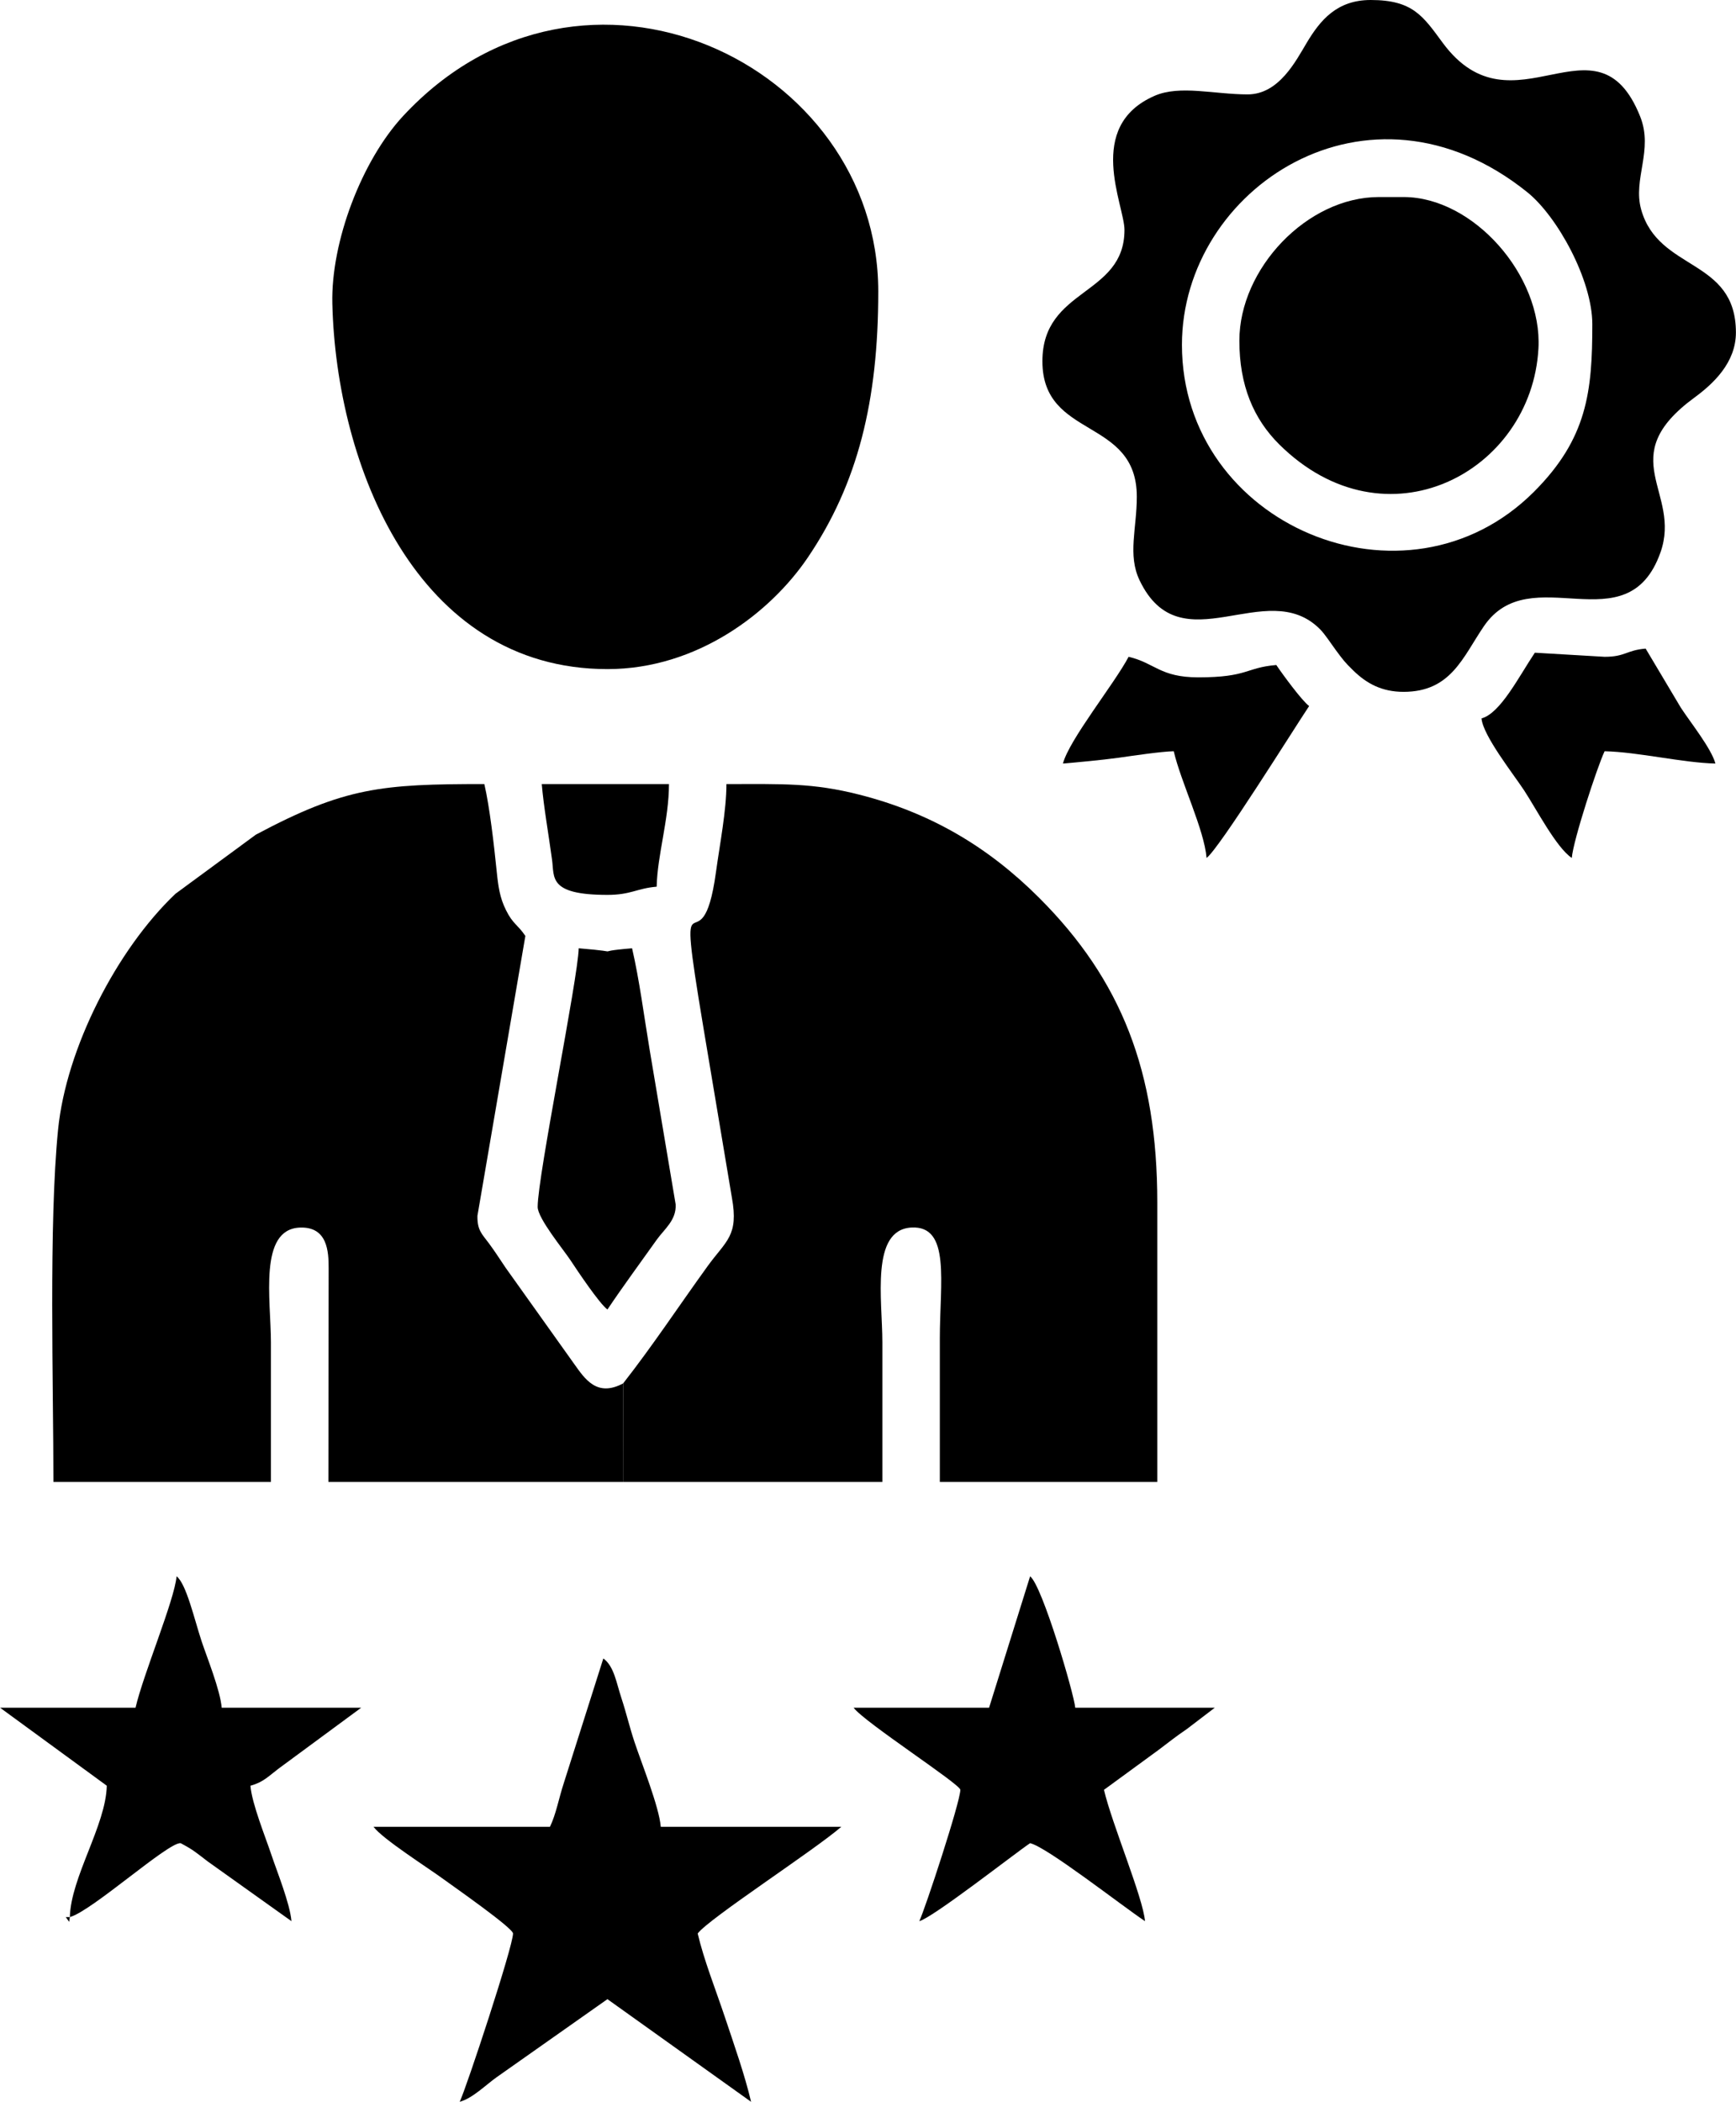
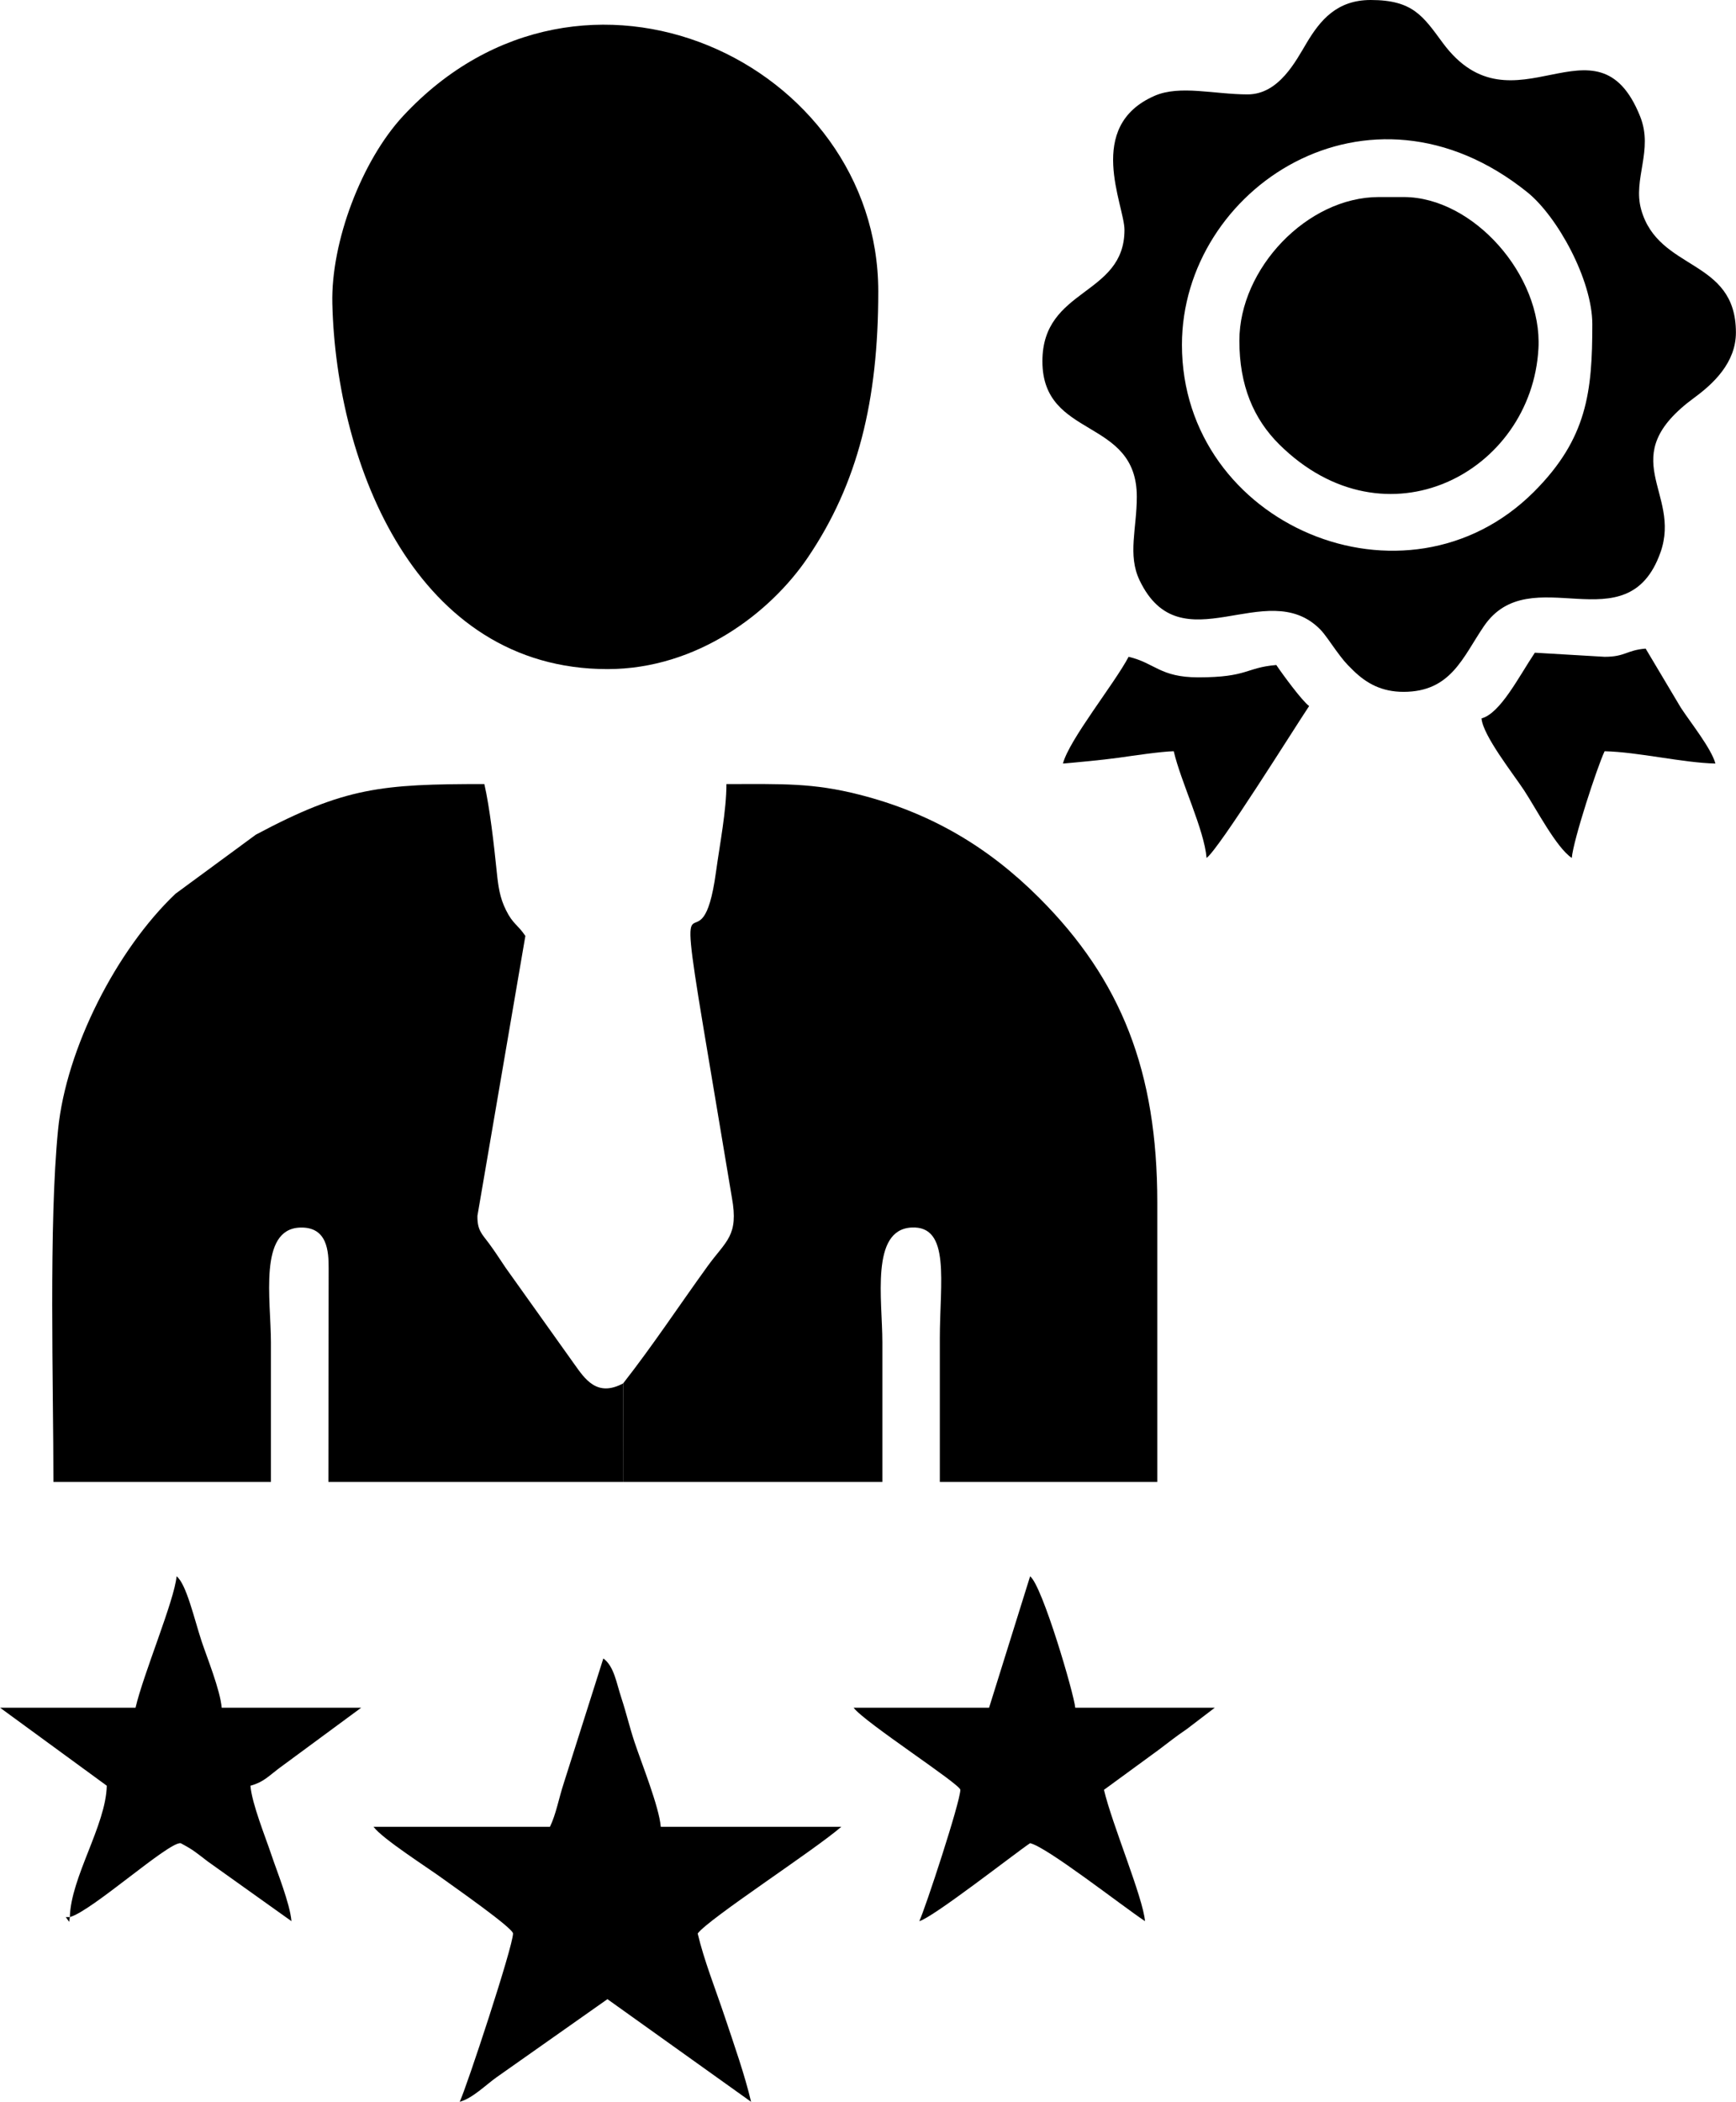
<svg xmlns="http://www.w3.org/2000/svg" xml:space="preserve" width="1322px" height="1600px" version="1.0" style="shape-rendering:geometricPrecision; text-rendering:geometricPrecision; image-rendering:optimizeQuality; fill-rule:evenodd; clip-rule:evenodd" viewBox="0 0 427.68 517.67">
  <defs>
    <style type="text/css">
   
    .fil0 {fill:black}
   
  </style>
  </defs>
  <g id="Katman_x0020_1">
    <g id="_1654493763248">
      <path class="fil0" d="M153.48 365l0.03 -24.27c-6.48,3.45 -9.4,-1.06 -12.13,-4.89l-16.83 -23.61c-1.52,-2.24 -2.55,-3.89 -4.11,-6 -1.71,-2.31 -2.89,-3.19 -2.83,-6.78l11.81 -68.93c-1.91,-2.84 -3.05,-2.87 -4.77,-6.35 -1.55,-3.11 -1.92,-5.84 -2.32,-9.81 -0.63,-6.19 -1.7,-15.58 -3.02,-21.25 -25.3,0 -34.38,0.78 -56.3,12.47l-19.81 14.56c-14.51,13.8 -26.91,38.07 -28.91,58.04 -2.33,23.29 -1.15,62.99 -1.15,86.82l53.59 0c0,-11.46 0,-22.92 0,-34.38 0,-10.46 -3.11,-27.9 7.16,-28.27 6.78,-0.25 7.07,5.91 7.06,10.01l-0.06 52.64 72.59 0z" />
-       <path class="fil0" d="M149.64 164.8c22.12,0 40.17,-13.9 49.36,-27.47 12.34,-18.21 17.37,-38.59 17.37,-65.54 0,-56.3 -72.77,-90.86 -117.05,-43.24 -10.22,11 -17.83,31.01 -17.46,46.24 0.97,39.86 20.75,90.01 67.78,90.01z" />
+       <path class="fil0" d="M149.64 164.8c22.12,0 40.17,-13.9 49.36,-27.47 12.34,-18.21 17.37,-38.59 17.37,-65.54 0,-56.3 -72.77,-90.86 -117.05,-43.24 -10.22,11 -17.83,31.01 -17.46,46.24 0.97,39.86 20.75,90.01 67.78,90.01" />
      <path class="fil0" d="M153.51 340.73l-0.03 24.27 63.9 0c0,-11.46 0,-22.92 0,-34.38 0,-10.51 -2.97,-27.74 7.16,-28.28 9.7,-0.53 7,13.44 7,27.27 0,11.8 0,23.59 0,35.39l53.58 0c0,-22.92 0,-45.84 0,-68.76 0.01,-32.37 -8.9,-54.9 -29.07,-75.07 -12.4,-12.4 -26.54,-20.92 -44.31,-25.44 -11.53,-2.94 -18.83,-2.62 -32.78,-2.62 0,6.5 -1.63,14.8 -2.58,21.69 -3.57,26.09 -10.34,-5.05 -3.05,38.55l6.97 41.59c1.73,9.47 -1.42,10.62 -5.97,16.9 -7.22,9.99 -13.36,19.35 -20.82,28.89z" />
      <path class="fil0" d="M291.19 84.93c0,-38.46 45.95,-69.07 85.1,-37.58 7.4,5.95 16.01,21.59 16.01,32.52 0,16.56 -1.24,28.11 -14.37,41.25 -31.56,31.55 -86.74,8.19 -86.74,-36.19zm16.18 -61.68c-8.19,0 -16.69,-2.37 -22.92,0.35 -17.27,7.54 -7.42,26.92 -7.42,33.02 0,16.34 -20.22,14.21 -20.22,32.35 0,19.3 23.26,13.71 23.26,33.37 0,7.87 -2.3,14.31 0.67,20.56 10.15,21.29 31.3,-1.27 44.5,12.11 1.21,1.22 2.71,3.55 3.92,5.19 1.76,2.37 2.14,2.89 4.2,4.9 3.38,3.32 7.17,5.3 12.43,5.3 11.68,0 14.58,-8.5 19.78,-16.14 11.51,-16.92 35.31,4.92 43.52,-18.19 5.29,-14.92 -11.82,-23.35 8.35,-38.13 4.54,-3.33 10.24,-8.53 10.24,-16.04 0,-18.36 -19.08,-14.99 -23.35,-30.31 -2.09,-7.51 3.08,-14.61 -0.25,-22.92 -10.69,-26.7 -31.31,5.33 -48.63,-18.11 -4.87,-6.6 -7.36,-10.56 -17.75,-10.56 -8.35,0 -12.44,4.99 -15.76,10.53 -2.69,4.49 -6.85,12.72 -14.57,12.72z" />
      <path class="fil0" d="M305.34 83.92c0,11.01 3.49,19.25 9.84,25.55 26.25,25.98 62.19,6.86 63.85,-23.67 0.97,-17.93 -16.03,-37.27 -33.24,-37.27l-6.07 0c-17.7,0 -34.38,17.64 -34.38,35.39z" />
      <path class="fil0" d="M135.48 449.93l-43.47 0c2.2,3 13.43,10.11 17.34,12.98 2.29,1.68 17.03,11.95 17.03,13.31 0,3.19 -11.49,38.01 -13.14,41.45 3.17,-0.85 6.52,-4.24 9.11,-6.06l27.29 -19.22 35.39 25.28c-1.52,-6.53 -4.23,-14.2 -6.45,-20.85 -2.27,-6.8 -5.16,-14.02 -6.7,-20.6 2.64,-3.61 28.7,-20.48 35.39,-26.29l-44.49 0c-0.41,-4.94 -4.69,-15.53 -6.46,-20.84 -1.31,-3.95 -1.95,-6.94 -3.25,-10.9 -1.24,-3.74 -1.78,-7.77 -4.44,-9.72l-9.74 30.7c-1.27,3.88 -1.88,7.58 -3.41,10.76z" />
      <path class="fil0" d="M243.67 420.61l-33.37 0c2.59,3.53 26.29,18.84 26.29,20.22 0,2.98 -8.7,29.41 -10.11,32.35 3.4,-0.91 23.61,-16.74 27.3,-19.21 4.17,0.97 22.29,15.18 28.31,19.21 -0.48,-5.81 -8.17,-24 -10.11,-32.35l13.44 -9.82c2.62,-1.98 4.3,-3.33 6.98,-5.15l6.88 -5.25 -34.38 0c-0.27,-3.31 -8.14,-30.17 -11.12,-32.36l-10.11 32.36z" />
      <path class="fil0" d="M17.19 472.17c5.39,-1.44 24.29,-18.54 27.3,-18.2 3.16,1.68 3.68,2.22 6.64,4.48l20.66 14.73c-0.36,-4.33 -3.62,-12.37 -4.93,-16.3 -1.48,-4.45 -4.81,-12.59 -5.18,-17.06 3.2,-0.86 4.53,-2.4 6.92,-4.2l20.37 -15.01 -34.37 0c-0.36,-4.34 -3.62,-12.38 -4.93,-16.31 -1.77,-5.33 -3.8,-14.3 -6.19,-16.05 -0.49,5.81 -8.17,24 -10.11,32.36l-33.37 0 26.29 19.21c-0.22,9.75 -8.88,22.6 -9.1,32.35z" />
-       <path class="fil0" d="M132.45 297.26c0,2.82 6.42,10.6 8.09,13.14 1.67,2.53 7.11,10.67 9.1,12.13 3.88,-5.79 8.09,-11.47 12.14,-17.18 1.89,-2.66 4.86,-4.79 4.67,-8.7l-6.41 -38.1c-1.42,-8.52 -2.52,-17.18 -4.33,-24.99 -11.59,0.96 -0.06,1.09 -13.15,0 -0.16,7.42 -10.11,56.05 -10.11,63.7z" />
      <path class="fil0" d="M395.33 161.77l-17.19 -1.01c-3.97,5.93 -8.49,14.94 -13.14,16.18 0.35,4.24 7.84,13.68 10.53,17.78 3.02,4.62 7.92,14.06 11.71,16.59 0.37,-4.44 6.35,-22.66 8.09,-26.28 8.24,0.18 19.24,2.85 27.3,3.03 -0.99,-3.69 -6.12,-10.09 -8.51,-13.74l-8.68 -14.57c-4.74,0.39 -5,2.02 -10.11,2.02z" />
      <path class="fil0" d="M261.87 188.06c3.34,-0.28 9.59,-0.86 13.73,-1.43 3.78,-0.53 10.39,-1.53 13.57,-1.6 1.77,7.6 7.5,19.26 8.09,26.28 3.11,-2.28 21.47,-31.73 25.27,-37.41 -1.79,-1.31 -6.65,-7.96 -8.09,-10.11 -7.55,0.63 -6.96,3.04 -19.21,3.04 -9.46,0 -10.68,-3.54 -17.18,-5.06 -3.55,6.71 -14.6,20.35 -16.18,26.29z" />
-       <path class="fil0" d="M149.64 220.41c5.79,0 7.23,-1.61 12.13,-2.02 0.18,-7.87 3.03,-16.57 3.03,-25.28l-31.34 0c0.45,5.43 1.68,12.36 2.54,18.7 0.59,4.31 -0.94,8.6 13.64,8.6z" />
      <polygon class="fil0" points="17.19,472.17 16.18,472.17 17.02,473.35 " />
    </g>
  </g>
</svg>